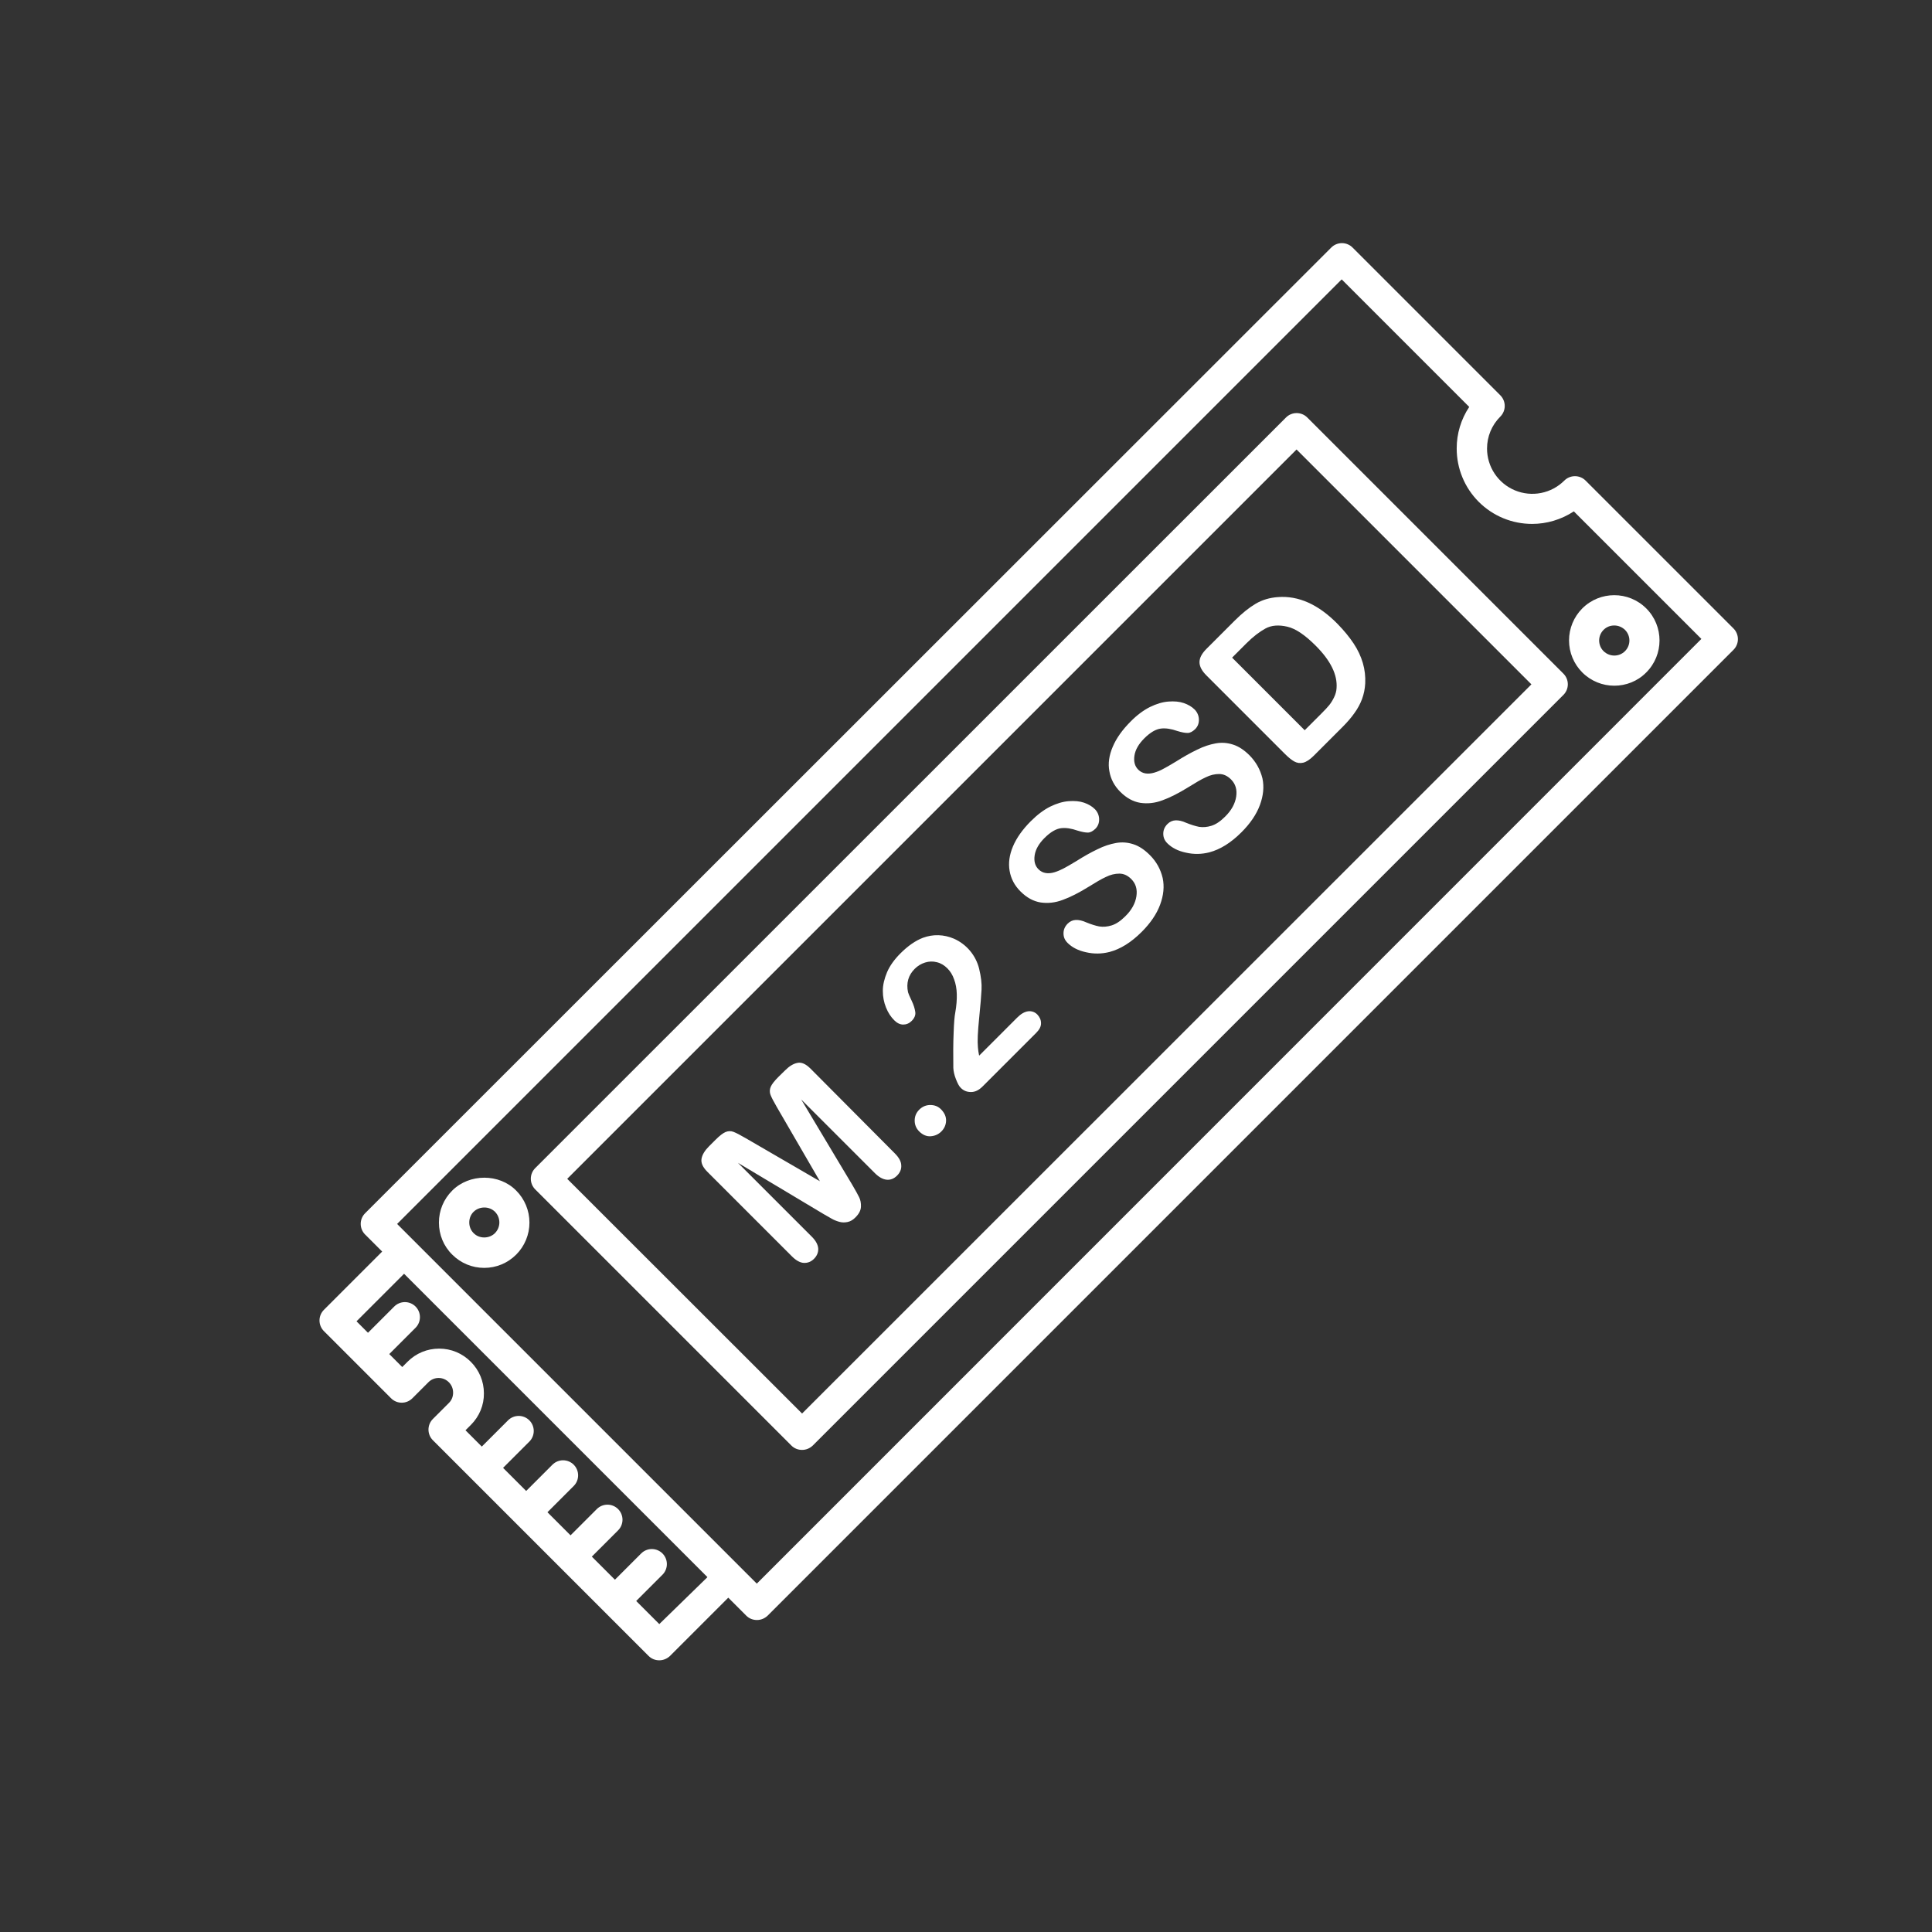
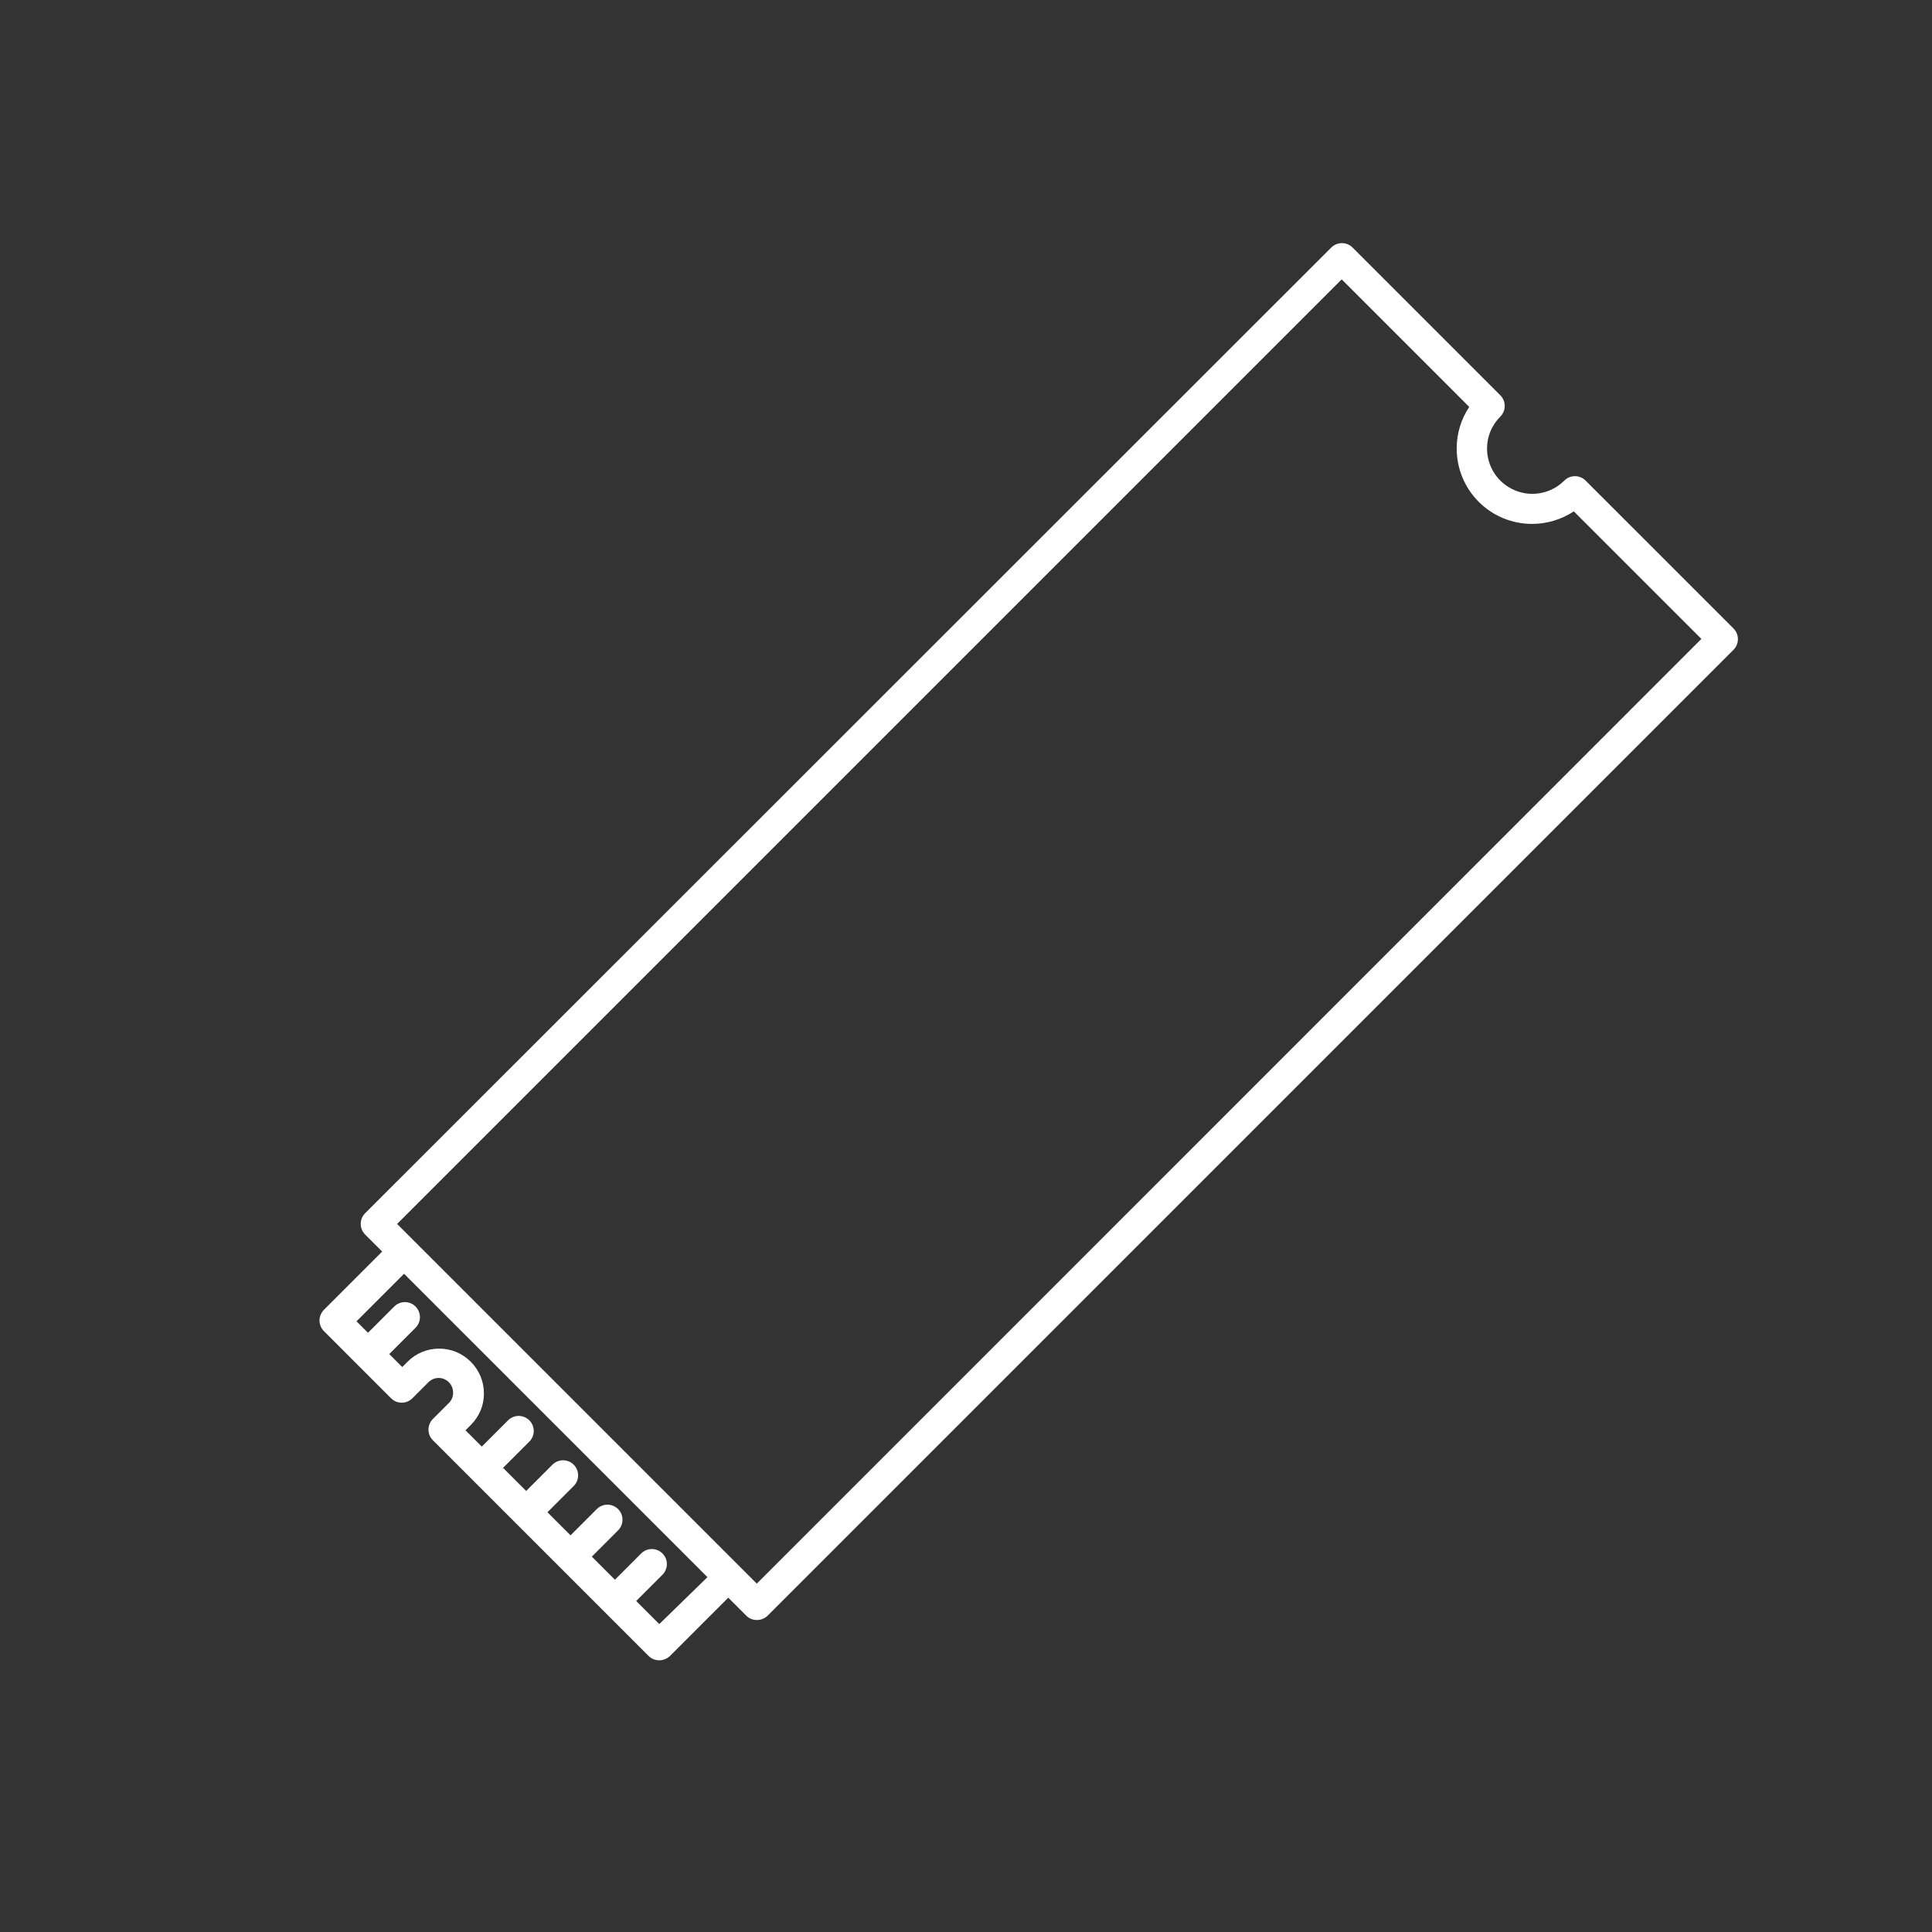
<svg xmlns="http://www.w3.org/2000/svg" width="512" height="512" viewBox="0 0 512 512" fill="none">
  <rect x="0" y="0" width="512" height="512" fill="#333333" stroke="none" />
  <path d="M459.36 166.52L420.2 127.36C419.83 126.989 419.39 126.695 418.906 126.494C418.423 126.294 417.904 126.19 417.38 126.19C416.856 126.19 416.337 126.294 415.854 126.494C415.37 126.695 414.93 126.989 414.56 127.36C412.882 129.036 410.745 130.177 408.418 130.639C406.092 131.102 403.681 130.864 401.489 129.957C399.298 129.049 397.424 127.513 396.106 125.541C394.787 123.57 394.082 121.252 394.08 118.88C394.08 115.68 395.32 112.68 397.6 110.4C397.971 110.03 398.265 109.59 398.466 109.106C398.666 108.623 398.77 108.104 398.77 107.58C398.77 107.056 398.666 106.537 398.466 106.054C398.265 105.57 397.971 105.13 397.6 104.76L358.44 65.6C358.07 65.229 357.63 64.935 357.146 64.734C356.663 64.534 356.144 64.43 355.62 64.43C355.096 64.43 354.577 64.534 354.094 64.734C353.61 64.935 353.17 65.229 352.8 65.6L96.76 321.52C96.389 321.89 96.095 322.33 95.894 322.814C95.694 323.297 95.59 323.816 95.59 324.34C95.59 324.864 95.694 325.383 95.894 325.867C96.095 326.35 96.389 326.79 96.76 327.16L101.28 331.68L85.84 347.12C85.469 347.49 85.175 347.93 84.974 348.413C84.773 348.897 84.67 349.416 84.67 349.94C84.67 350.464 84.773 350.983 84.974 351.466C85.175 351.95 85.469 352.39 85.84 352.76L103.64 370.56C105.2 372.12 107.72 372.12 109.28 370.56L113.56 366.28C113.916 365.926 114.339 365.646 114.803 365.456C115.268 365.266 115.766 365.17 116.268 365.174C116.77 365.178 117.267 365.281 117.729 365.478C118.191 365.674 118.609 365.961 118.96 366.32C119.68 367.04 120.08 368 120.08 369.08C120.08 370.08 119.72 371.04 119 371.76L114.72 376.04C114.349 376.41 114.055 376.85 113.854 377.333C113.654 377.817 113.55 378.336 113.55 378.86C113.55 379.384 113.654 379.903 113.854 380.387C114.055 380.87 114.349 381.31 114.72 381.68L136.48 403.44L148.28 415.24L171.88 438.84C172.64 439.6 173.64 440 174.72 440C175.8 440 176.8 439.56 177.56 438.84L193 423.4L197.76 428.16C198.56 428.96 199.56 429.32 200.6 429.32C201.64 429.32 202.64 428.92 203.44 428.16L459.4 172.2C459.772 171.826 460.067 171.381 460.266 170.892C460.466 170.403 460.567 169.88 460.563 169.352C460.56 168.824 460.451 168.302 460.245 167.816C460.038 167.33 459.738 166.889 459.36 166.52ZM174.72 430.4L168.6 424.28L175.56 417.32C176.308 416.572 176.728 415.558 176.728 414.5C176.728 413.442 176.308 412.428 175.56 411.68C174.812 410.932 173.798 410.512 172.74 410.512C171.682 410.512 170.668 410.932 169.92 411.68L162.96 418.64L156.84 412.52L163.8 405.56C164.17 405.19 164.464 404.75 164.665 404.266C164.865 403.782 164.968 403.264 164.968 402.74C164.968 402.216 164.865 401.698 164.665 401.214C164.464 400.73 164.17 400.29 163.8 399.92C163.43 399.55 162.99 399.256 162.506 399.055C162.022 398.855 161.504 398.752 160.98 398.752C160.456 398.752 159.938 398.855 159.454 399.055C158.97 399.256 158.53 399.55 158.16 399.92L151.2 406.88L145.08 400.76L152.04 393.8C152.41 393.43 152.704 392.99 152.905 392.506C153.105 392.022 153.208 391.504 153.208 390.98C153.208 390.456 153.105 389.938 152.905 389.454C152.704 388.97 152.41 388.53 152.04 388.16C151.67 387.79 151.23 387.496 150.746 387.296C150.262 387.095 149.744 386.992 149.22 386.992C148.696 386.992 148.178 387.095 147.694 387.296C147.21 387.496 146.77 387.79 146.4 388.16L139.44 395.12L133.32 389L140.28 382.04C141.028 381.292 141.448 380.278 141.448 379.22C141.448 378.162 141.028 377.148 140.28 376.4C139.532 375.652 138.518 375.232 137.46 375.232C136.402 375.232 135.388 375.652 134.64 376.4L127.68 383.36L123.36 379.04L124.8 377.6C127.04 375.36 128.28 372.36 128.24 369.24C128.24 366.08 127 363.12 124.76 360.88C122.52 358.64 119.56 357.4 116.4 357.4H116.36C113.2 357.4 110.24 358.64 108.04 360.84L106.6 362.28L103.16 358.84L110.12 351.88C110.49 351.51 110.784 351.07 110.985 350.586C111.185 350.102 111.288 349.584 111.288 349.06C111.288 348.536 111.185 348.018 110.985 347.534C110.784 347.05 110.49 346.61 110.12 346.24C109.75 345.87 109.31 345.576 108.826 345.375C108.342 345.175 107.824 345.072 107.3 345.072C106.776 345.072 106.258 345.175 105.774 345.375C105.29 345.576 104.85 345.87 104.48 346.24L97.52 353.2L94.48 350.16L107.08 337.56L187.48 417.96L174.72 430.4ZM200.56 419.68L105.24 324.36L355.56 74.04L389.36 107.84C387.188 111.097 386.033 114.925 386.04 118.84C386.034 121.468 386.547 124.072 387.55 126.501C388.552 128.931 390.025 131.138 391.884 132.996C393.742 134.855 395.949 136.328 398.379 137.33C400.808 138.333 403.412 138.846 406.04 138.84C409.88 138.84 413.72 137.72 417.08 135.52L450.88 169.32L200.56 419.68Z" fill="white" />
-   <path d="M346.44 110.64C346.07 110.269 345.63 109.975 345.146 109.774C344.663 109.574 344.144 109.47 343.62 109.47C343.096 109.47 342.577 109.574 342.093 109.774C341.61 109.975 341.17 110.269 340.8 110.64L141.84 309.56C141.469 309.93 141.175 310.37 140.974 310.854C140.774 311.337 140.67 311.856 140.67 312.38C140.67 312.904 140.774 313.423 140.974 313.907C141.175 314.39 141.469 314.83 141.84 315.2L209.72 383.08C210.52 383.88 211.52 384.24 212.56 384.24C213.6 384.24 214.6 383.84 215.4 383.08L414.32 184.16C414.691 183.79 414.985 183.35 415.186 182.867C415.386 182.383 415.49 181.864 415.49 181.34C415.49 180.816 415.386 180.297 415.186 179.814C414.985 179.33 414.691 178.89 414.32 178.52L346.44 110.64ZM212.56 374.6L150.32 312.4L343.6 119.12L405.84 181.36L212.56 374.6ZM419.32 178.2C421.64 180.52 424.72 181.72 427.8 181.72C430.88 181.72 433.96 180.56 436.28 178.2C440.96 173.52 440.96 165.92 436.28 161.24C431.6 156.56 424 156.56 419.32 161.24C417.073 163.49 415.811 166.54 415.811 169.72C415.811 172.9 417.073 175.95 419.32 178.2ZM424.96 166.92C425.76 166.12 426.76 165.76 427.8 165.76C428.84 165.76 429.84 166.16 430.64 166.92C432.2 168.48 432.2 171 430.64 172.56C429.08 174.12 426.56 174.12 424.96 172.56C424.589 172.19 424.295 171.75 424.094 171.266C423.894 170.783 423.79 170.264 423.79 169.74C423.79 169.216 423.894 168.697 424.094 168.214C424.295 167.73 424.589 167.29 424.96 166.92ZM119.84 315.52C117.56 317.8 116.32 320.8 116.32 324C116.32 327.2 117.56 330.24 119.84 332.48C122.12 334.76 125.12 336 128.32 336C131.52 336 134.52 334.76 136.8 332.48C139.047 330.23 140.309 327.18 140.309 324C140.309 320.82 139.047 317.77 136.8 315.52C132.32 310.96 124.4 310.96 119.84 315.52ZM131.16 326.8C129.64 328.32 127 328.32 125.52 326.8C124.76 326.04 124.36 325.04 124.36 323.96C124.36 322.88 124.76 321.88 125.52 321.12C126.28 320.4 127.28 320 128.36 320C129.44 320 130.44 320.4 131.2 321.16C132.72 322.72 132.72 325.24 131.16 326.8Z" fill="white" />
-   <path d="M214.8 283.2C213.56 281.96 212.4 281.44 211.32 281.68C210.24 281.88 209.16 282.56 208.08 283.64L206.28 285.4C205.2 286.48 204.52 287.36 204.24 288.04C203.96 288.72 203.92 289.44 204.2 290.16C204.48 290.88 205.04 291.96 205.88 293.4L217.28 313.04L197.64 301.64C196.2 300.8 195.12 300.24 194.4 299.96C193.68 299.68 192.96 299.72 192.28 300C191.6 300.28 190.72 300.96 189.64 302.04L187.88 303.8C186.8 304.88 186.12 305.96 185.92 307.04C185.72 308.12 186.2 309.28 187.44 310.52L209.88 332.96C210.96 334.04 212.04 334.64 213.04 334.68C214.08 334.72 214.96 334.36 215.72 333.6C216.52 332.8 216.88 331.88 216.84 330.88C216.76 329.84 216.2 328.8 215.12 327.72L195.56 308.16L218.16 321.68C218.92 322.12 219.64 322.52 220.32 322.92C221 323.32 221.72 323.6 222.44 323.8C223.16 324 223.88 324 224.64 323.84C225.4 323.68 226.12 323.24 226.76 322.56C227.64 321.68 228.12 320.76 228.16 319.8C228.2 318.84 228.04 318 227.68 317.28C227.32 316.56 226.72 315.44 225.84 313.96L212.32 291.36L231.88 310.92C232.96 312 234.04 312.56 235.04 312.64C236.04 312.72 236.96 312.32 237.72 311.56C238.52 310.76 238.92 309.84 238.84 308.8C238.8 307.76 238.2 306.72 237.12 305.64L214.8 283.2ZM246.52 292.84C245.4 292.84 244.4 293.28 243.6 294.08C242.8 294.88 242.4 295.84 242.4 296.96C242.4 298.08 242.8 299.04 243.6 299.84C244.52 300.76 245.56 301.2 246.64 301.12C247.72 301.04 248.68 300.64 249.48 299.84C250.24 299.08 250.68 298.12 250.72 297.04C250.76 295.96 250.32 294.96 249.44 294.04C248.64 293.2 247.68 292.84 246.52 292.84ZM272.48 268C271.52 268.12 270.56 268.68 269.56 269.68L259.48 279.76C259.32 278.96 259.2 278.2 259.16 277.56C259 275.96 259.12 273.4 259.48 269.88C259.84 266.36 260.04 263.8 260.12 262.24C260.2 260.68 260 258.84 259.48 256.72C259.047 254.972 258.221 253.345 257.063 251.966C255.905 250.586 254.447 249.489 252.8 248.76C251.48 248.2 250.12 247.88 248.68 247.84C247.24 247.8 245.92 248.04 244.6 248.52C242.6 249.28 240.6 250.68 238.64 252.64C237 254.28 235.8 255.96 235.08 257.64C234.36 259.36 233.96 261 233.96 262.56C233.96 264.16 234.24 265.6 234.8 267C235.36 268.4 236.08 269.48 237 270.4C237.72 271.12 238.52 271.52 239.36 271.52C240.2 271.52 240.96 271.2 241.6 270.56C242.32 269.84 242.68 269.04 242.56 268.2C242.44 267.36 242.16 266.36 241.6 265.2C241.04 264.04 240.72 263.28 240.64 262.96C240.12 260.52 240.72 258.44 242.4 256.76C243.2 255.96 244.12 255.4 245.16 255.08C246.2 254.76 247.24 254.72 248.28 255C249.32 255.24 250.24 255.8 251.08 256.64C251.84 257.4 252.44 258.36 252.84 259.52C253.28 260.68 253.52 262 253.56 263.44C253.6 264.88 253.48 266.52 253.16 268.32C252.96 269.32 252.8 271.12 252.72 273.8C252.6 276.44 252.6 279.52 252.64 283C252.68 283.84 252.88 284.84 253.32 285.96C253.76 287.08 254.16 287.88 254.64 288.32C255.36 289.04 256.24 289.4 257.32 289.4C258.4 289.4 259.4 288.92 260.4 287.92L274.64 273.68C275.48 272.84 275.92 271.96 275.88 271.12C275.88 270.28 275.52 269.52 274.92 268.88C274.612 268.55 274.23 268.299 273.806 268.146C273.382 267.993 272.927 267.943 272.48 268ZM304.72 226.6C303.28 225.16 301.84 224.2 300.32 223.72C298.84 223.24 297.32 223.12 295.76 223.4C294.2 223.68 292.56 224.2 290.8 225.08C289.04 225.92 287.2 226.96 285.24 228.2C283.64 229.16 282.48 229.84 281.76 230.2C281.04 230.56 280.24 230.92 279.44 231.16C278.64 231.4 277.84 231.48 277.12 231.36C276.4 231.24 275.76 230.92 275.2 230.36C274.28 229.44 273.96 228.2 274.2 226.64C274.44 225.08 275.32 223.56 276.8 222.08C278.4 220.48 279.88 219.64 281.2 219.48C282.52 219.32 283.96 219.56 285.56 220.12C286.72 220.48 287.6 220.64 288.28 220.64C288.96 220.64 289.6 220.28 290.28 219.64C291 218.92 291.32 218.04 291.28 217C291.238 216.037 290.838 215.125 290.16 214.44C289.4 213.68 288.44 213.12 287.28 212.72C286.12 212.32 284.76 212.2 283.2 212.32C281.64 212.44 280.04 212.92 278.32 213.76C276.64 214.6 274.92 215.88 273.16 217.64C271 219.8 269.4 222.04 268.44 224.32C267.48 226.6 267.2 228.76 267.56 230.8C267.92 232.88 268.88 234.68 270.44 236.24C272.08 237.88 273.84 238.84 275.76 239.16C277.68 239.44 279.64 239.24 281.64 238.48C283.64 237.76 285.92 236.6 288.44 235.04C290.32 233.88 291.84 232.96 293.08 232.4C294.28 231.8 295.48 231.52 296.64 231.52C297.8 231.52 298.84 232 299.8 232.96C301 234.16 301.44 235.68 301.16 237.52C300.88 239.36 299.92 241.16 298.2 242.84C296.96 244.08 295.76 244.88 294.6 245.24C293.44 245.6 292.36 245.68 291.32 245.52C290.28 245.32 289.16 244.96 287.88 244.44C286.84 243.96 285.88 243.76 285.08 243.8C284.28 243.84 283.56 244.16 282.96 244.76C282.2 245.52 281.84 246.36 281.84 247.36C281.84 248.36 282.2 249.16 282.92 249.88C284.12 251.08 285.76 251.92 287.84 252.36C289.92 252.84 292 252.8 294.04 252.28C296.92 251.52 299.76 249.76 302.56 246.96C304.88 244.64 306.52 242.24 307.44 239.76C308.36 237.28 308.6 234.92 308.12 232.68C307.56 230.32 306.44 228.32 304.72 226.6ZM331.16 200.2C329.72 198.76 328.28 197.8 326.76 197.32C325.28 196.84 323.76 196.72 322.2 197C320.64 197.28 319 197.8 317.24 198.68C315.48 199.52 313.64 200.56 311.68 201.8C310.08 202.76 308.92 203.44 308.2 203.8C307.48 204.2 306.68 204.52 305.88 204.76C305.04 205 304.28 205.08 303.56 204.96C302.84 204.84 302.2 204.52 301.64 203.96C300.72 203.04 300.4 201.8 300.64 200.24C300.88 198.68 301.76 197.16 303.24 195.68C304.84 194.08 306.32 193.24 307.64 193.08C308.96 192.92 310.4 193.16 312 193.72C313.16 194.08 314.04 194.24 314.72 194.24C315.4 194.24 316.04 193.88 316.72 193.24C317.44 192.52 317.76 191.64 317.72 190.6C317.678 189.637 317.278 188.725 316.6 188.04C315.84 187.28 314.88 186.72 313.72 186.32C312.56 185.92 311.2 185.8 309.64 185.92C308.08 186.04 306.48 186.52 304.76 187.36C303.08 188.2 301.32 189.48 299.6 191.24C297.44 193.4 295.84 195.64 294.88 197.92C293.92 200.16 293.6 202.36 294 204.4C294.36 206.48 295.32 208.28 296.88 209.84C298.52 211.48 300.28 212.44 302.2 212.76C304.12 213.04 306.08 212.84 308.08 212.08C310.08 211.36 312.36 210.2 314.88 208.64C316.76 207.48 318.28 206.56 319.52 206C320.72 205.4 321.92 205.12 323.08 205.12C324.24 205.12 325.28 205.6 326.24 206.56C327.44 207.76 327.88 209.28 327.6 211.12C327.32 212.96 326.36 214.76 324.64 216.44C323.4 217.68 322.2 218.48 321.04 218.84C319.88 219.2 318.8 219.28 317.76 219.12C316.76 218.92 315.6 218.56 314.32 218.04C313.28 217.56 312.32 217.36 311.52 217.4C310.72 217.44 310 217.76 309.4 218.36C308.64 219.12 308.28 219.96 308.28 220.96C308.28 221.96 308.64 222.76 309.36 223.48C310.56 224.68 312.2 225.52 314.28 225.96C316.36 226.44 318.44 226.4 320.48 225.88C323.36 225.12 326.2 223.36 329 220.56C331.32 218.24 332.96 215.84 333.88 213.36C334.8 210.88 335.04 208.52 334.56 206.28C333.96 203.88 332.84 201.92 331.16 200.2ZM338.6 158.24C336.48 158.4 334.52 158.96 332.76 160C331 161.04 329.16 162.52 327.2 164.48L319.72 171.96C318.48 173.2 317.88 174.36 317.88 175.48C317.88 176.6 318.48 177.76 319.72 179L340.52 199.8C341.44 200.72 342.28 201.4 343 201.8C343.72 202.2 344.52 202.32 345.36 202.12C346.2 201.92 347.16 201.28 348.2 200.24L355.68 192.76C357 191.44 358.08 190.2 358.92 189C359.8 187.8 360.48 186.52 360.96 185.24C361.44 183.92 361.72 182.56 361.8 181.08C361.88 179.24 361.68 177.44 361.16 175.68C360.64 173.92 359.84 172.2 358.72 170.52C357.6 168.84 356.2 167.12 354.52 165.4C349.4 160.16 344.08 157.8 338.6 158.24ZM348.68 171.12C352.64 175.08 354.48 178.84 354.2 182.4C354.16 183.2 353.92 184 353.56 184.76C353.2 185.52 352.76 186.24 352.28 186.84C351.8 187.44 351.08 188.2 350.12 189.16L345.76 193.52L326.52 174.28L330.32 170.48C332.08 168.72 333.76 167.44 335.36 166.56C336.96 165.68 338.92 165.56 341.16 166.08C343.4 166.6 345.88 168.32 348.68 171.12Z" fill="white" />
</svg>